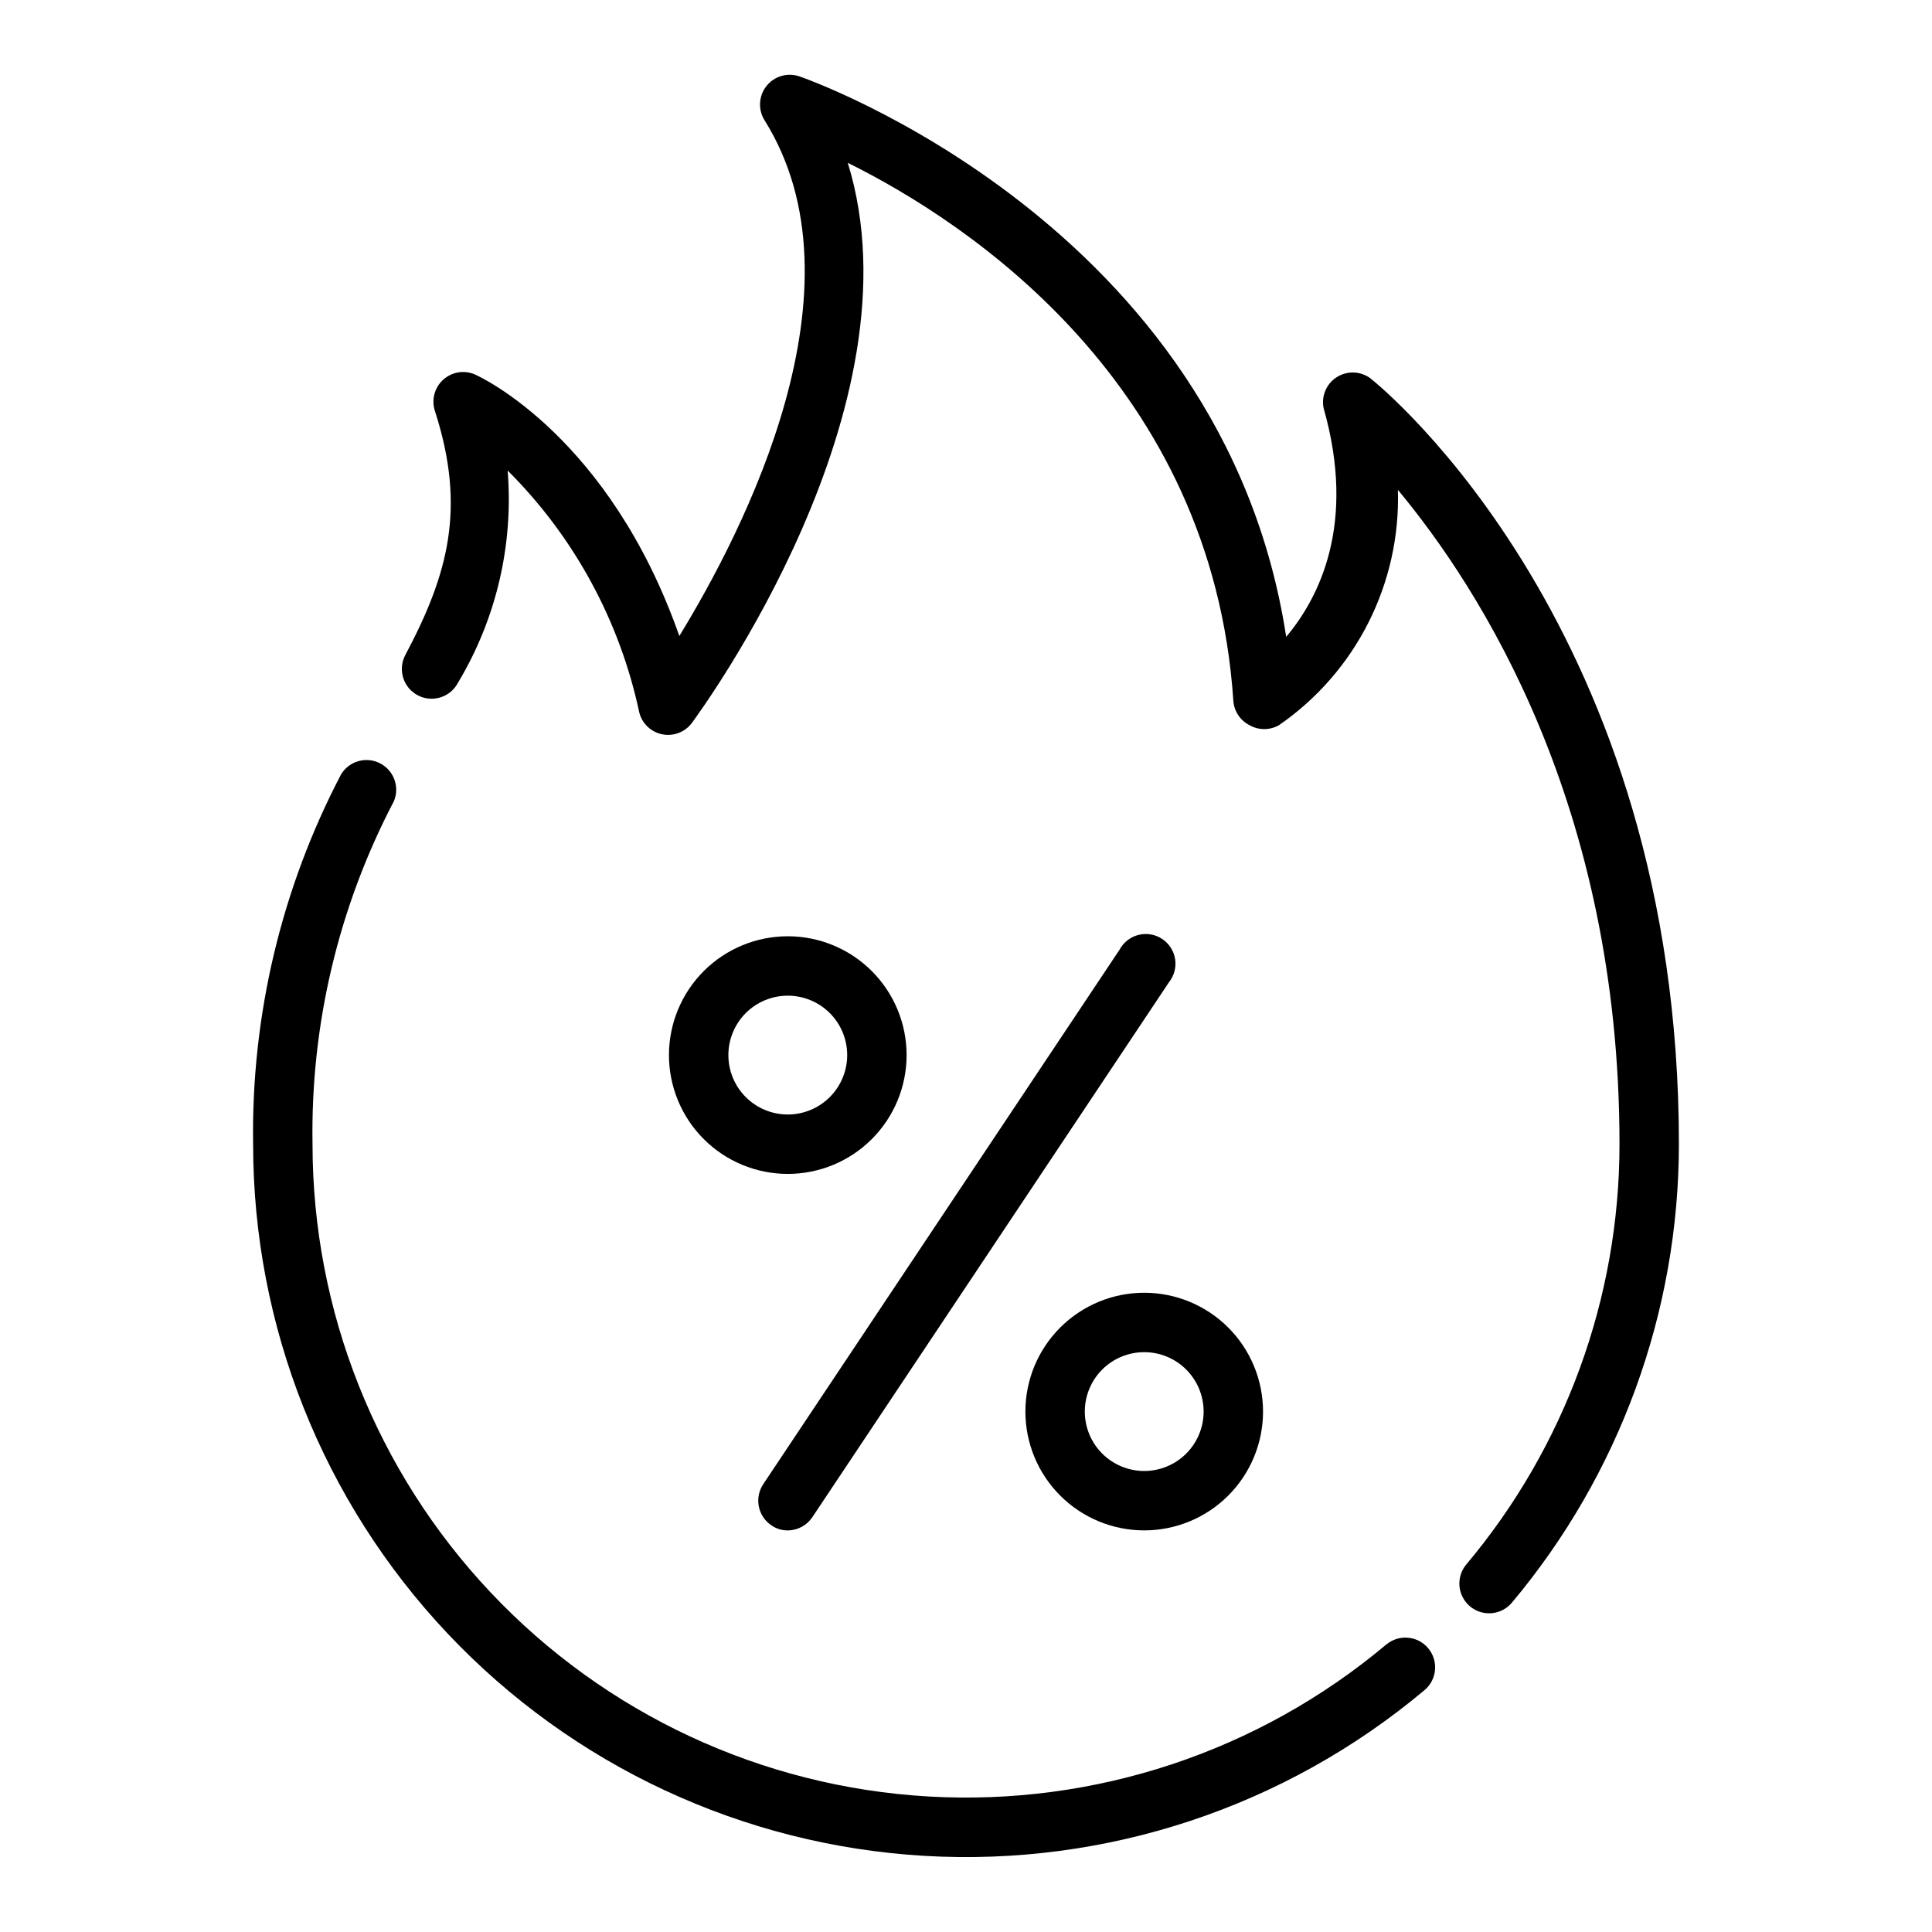
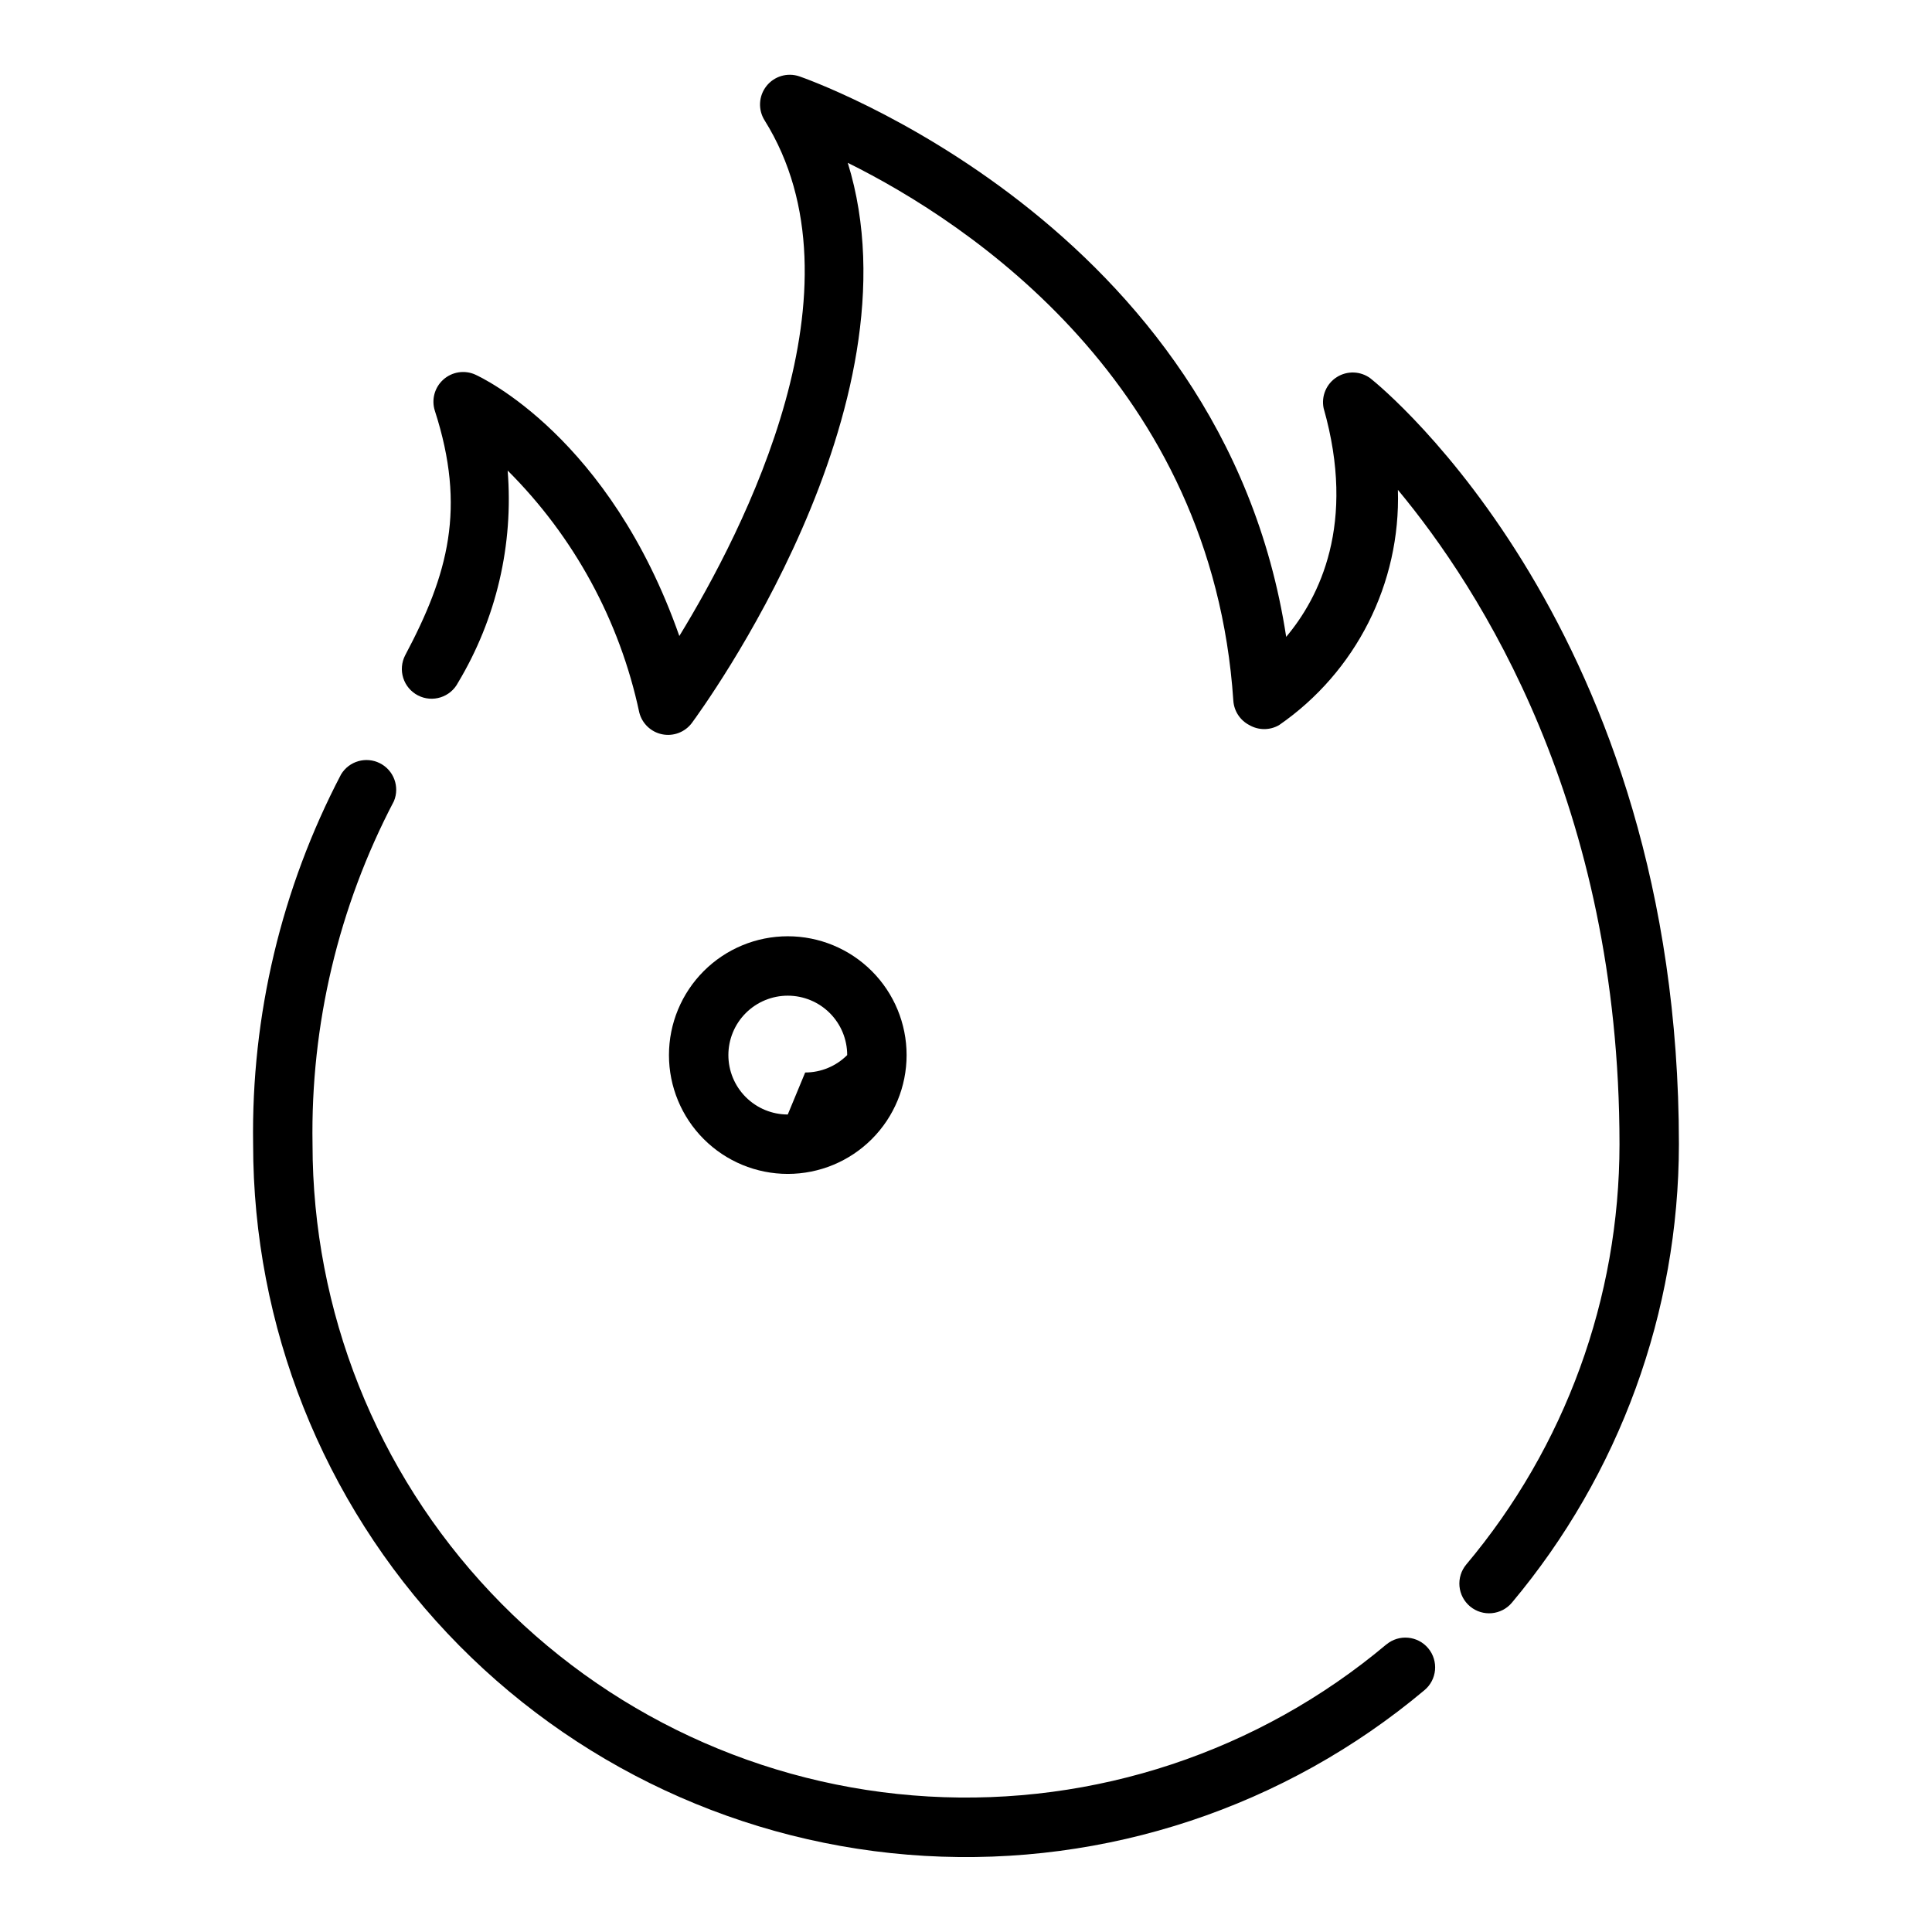
<svg xmlns="http://www.w3.org/2000/svg" fill="#000000" width="800px" height="800px" version="1.1" viewBox="144 144 512 512">
  <g>
-     <path d="m352.77 392.12c-8.352 0-16.359 3.32-22.266 9.223-5.902 5.906-9.223 13.914-9.223 22.266 0 8.352 3.32 16.363 9.223 22.266 5.906 5.906 13.914 9.223 22.266 9.223s16.359-3.316 22.266-9.223c5.906-5.902 9.223-13.914 9.223-22.266 0-8.352-3.316-16.359-9.223-22.266-5.906-5.902-13.914-9.223-22.266-9.223zm0 47.23v0.004c-4.176 0-8.18-1.66-11.133-4.613-2.953-2.953-4.609-6.957-4.609-11.133s1.656-8.18 4.609-11.133c2.953-2.953 6.957-4.609 11.133-4.609s8.18 1.656 11.133 4.609c2.953 2.953 4.613 6.957 4.613 11.133s-1.66 8.18-4.613 11.133c-2.953 2.953-6.957 4.613-11.133 4.613z" />
-     <path d="m415.74 518.08c0 8.352 3.316 16.359 9.223 22.266s13.914 9.223 22.266 9.223c8.352 0 16.359-3.316 22.266-9.223s9.223-13.914 9.223-22.266-3.316-16.359-9.223-22.266c-5.906-5.902-13.914-9.223-22.266-9.223-8.352 0-16.359 3.32-22.266 9.223-5.906 5.906-9.223 13.914-9.223 22.266zm47.23 0h0.004c0 4.176-1.66 8.18-4.613 11.133-2.953 2.953-6.957 4.613-11.133 4.613s-8.18-1.66-11.133-4.613c-2.953-2.953-4.609-6.957-4.609-11.133s1.656-8.18 4.609-11.133c2.953-2.953 6.957-4.609 11.133-4.609s8.18 1.656 11.133 4.609c2.953 2.953 4.613 6.957 4.613 11.133z" />
-     <path d="m440.7 395.67-94.465 141.7 0.004 0.004c-2.375 3.609-1.391 8.461 2.203 10.863 1.266 0.887 2.781 1.355 4.328 1.336 2.633-0.012 5.086-1.344 6.535-3.543l94.465-141.7c1.387-1.727 1.988-3.953 1.648-6.144-0.34-2.188-1.586-4.133-3.434-5.356-1.844-1.223-4.121-1.613-6.269-1.07-2.148 0.539-3.969 1.961-5.016 3.91z" />
+     <path d="m352.77 392.12c-8.352 0-16.359 3.32-22.266 9.223-5.902 5.906-9.223 13.914-9.223 22.266 0 8.352 3.32 16.363 9.223 22.266 5.906 5.906 13.914 9.223 22.266 9.223s16.359-3.316 22.266-9.223c5.906-5.902 9.223-13.914 9.223-22.266 0-8.352-3.316-16.359-9.223-22.266-5.906-5.902-13.914-9.223-22.266-9.223zm0 47.23v0.004c-4.176 0-8.18-1.66-11.133-4.613-2.953-2.953-4.609-6.957-4.609-11.133s1.656-8.18 4.609-11.133c2.953-2.953 6.957-4.609 11.133-4.609s8.18 1.656 11.133 4.609c2.953 2.953 4.613 6.957 4.613 11.133c-2.953 2.953-6.957 4.613-11.133 4.613z" />
    <path d="m511.39 579.8c-33.84 28.422-77.266 42.836-121.38 40.285-44.121-2.551-85.598-21.871-115.93-54.008-30.34-32.133-47.246-74.648-47.258-118.84-0.535-31.637 6.883-62.898 21.57-90.922 1.586-3.805-0.035-8.191-3.715-10.051-3.68-1.859-8.172-0.566-10.297 2.965-15.812 30.219-23.82 63.906-23.301 98.008 0.004 48.207 18.438 94.59 51.523 129.65s78.32 56.148 126.45 58.941c48.129 2.797 95.5-12.91 132.43-43.902 3.348-2.781 3.805-7.75 1.023-11.098-2.785-3.348-7.754-3.809-11.102-1.023z" />
    <path d="m507.21 244.29c-2.613-1.961-6.172-2.102-8.934-0.355-2.766 1.75-4.156 5.023-3.504 8.227 8.738 30.699-1.18 50.223-9.918 60.613-16.77-109.57-127.84-148.15-129.02-148.54-3.168-1.078-6.672-0.039-8.738 2.598-2.051 2.617-2.242 6.238-0.473 9.055 27.711 44.32-5.512 108.71-22.594 136.66-18.5-52.742-52.508-68.566-54.082-69.273l0.004-0.004c-2.84-1.27-6.156-0.75-8.473 1.328-2.312 2.074-3.188 5.316-2.234 8.277 8.344 25.82 3.543 43.297-7.871 64.785-0.961 1.859-1.145 4.023-0.508 6.016 0.633 1.992 2.035 3.652 3.891 4.613 3.871 2 8.629 0.484 10.629-3.387 10.141-16.902 14.734-36.559 13.145-56.207 17.59 17.531 29.703 39.793 34.875 64.078 0.73 2.949 3.094 5.215 6.07 5.82 2.977 0.605 6.039-0.555 7.863-2.984 2.754-3.777 61.324-83.836 41.328-148.46 32.434 16.059 96.59 58.801 102.18 142.56 0.191 2.746 1.801 5.191 4.25 6.453 2.438 1.406 5.438 1.406 7.871 0 20.395-14.094 32.25-37.566 31.488-62.348 21.727 26.137 58.727 83.445 58.727 173.42-0.012 40.754-14.395 80.195-40.621 111.39-1.336 1.605-1.977 3.68-1.785 5.762 0.191 2.082 1.203 4 2.809 5.336 3.348 2.781 8.316 2.324 11.102-1.023 28.539-34.043 44.199-77.039 44.238-121.46 0-136.03-78.324-200.27-81.711-202.94z" />
  </g>
</svg>